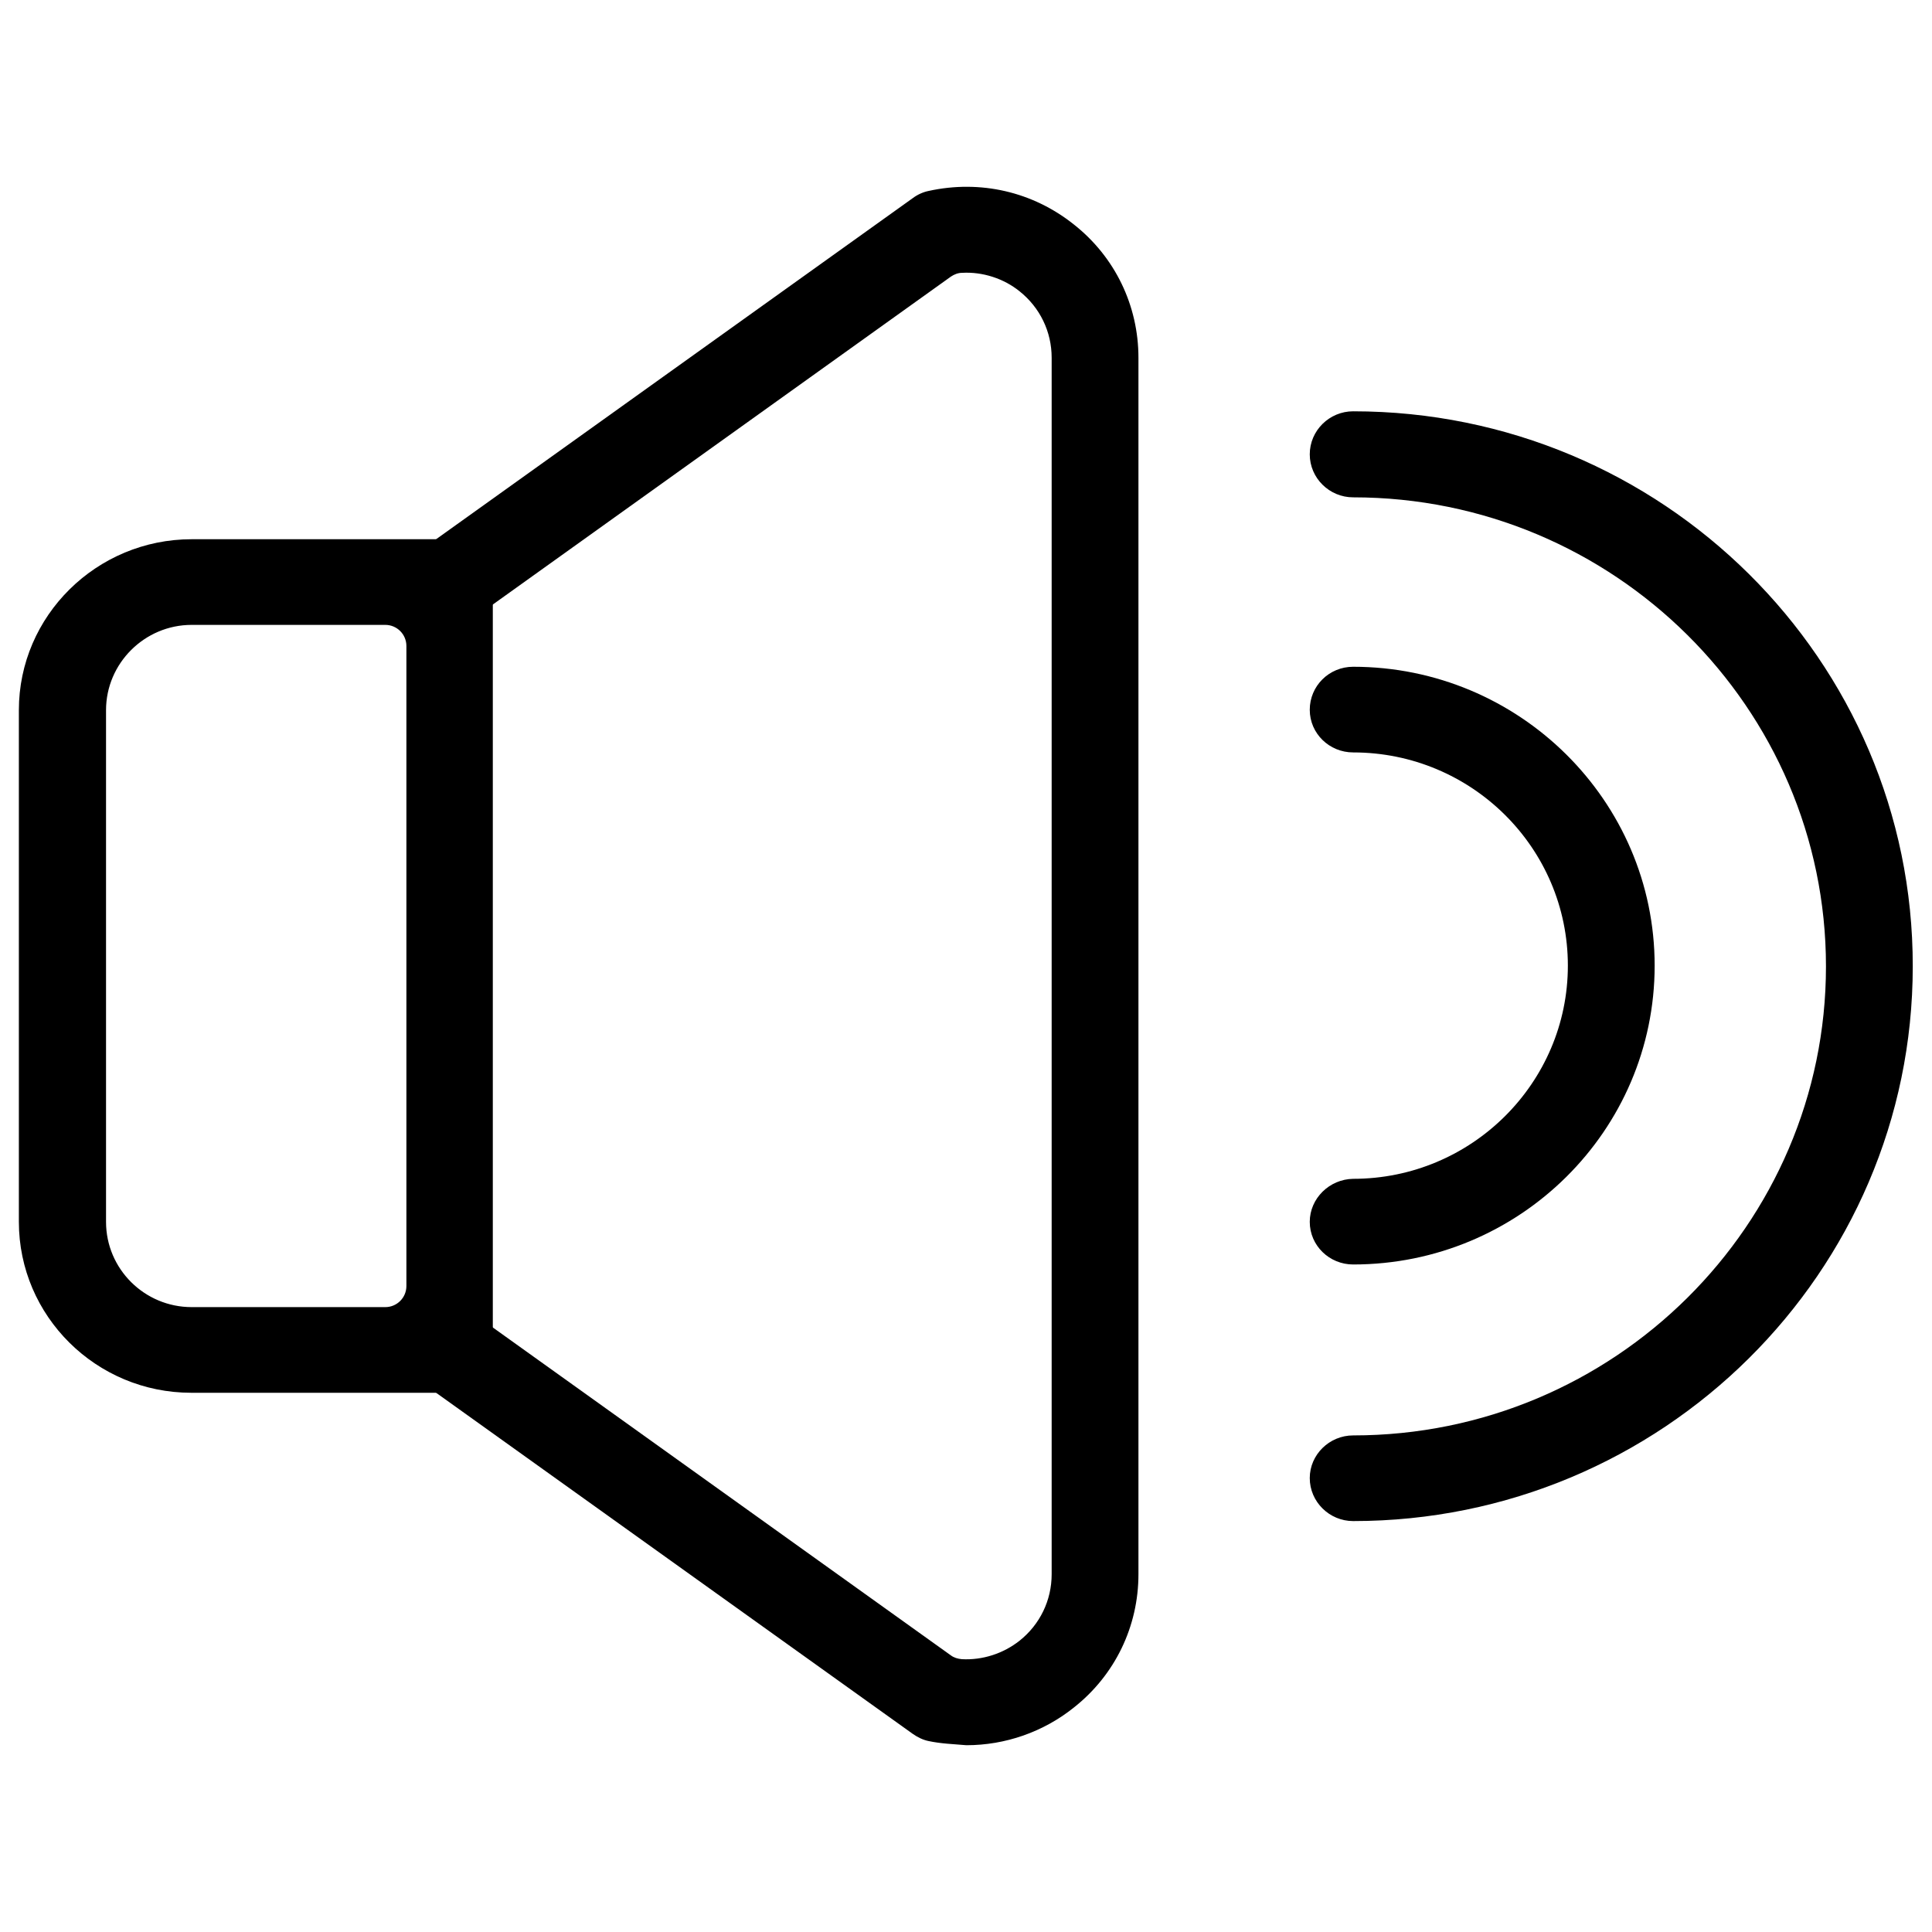
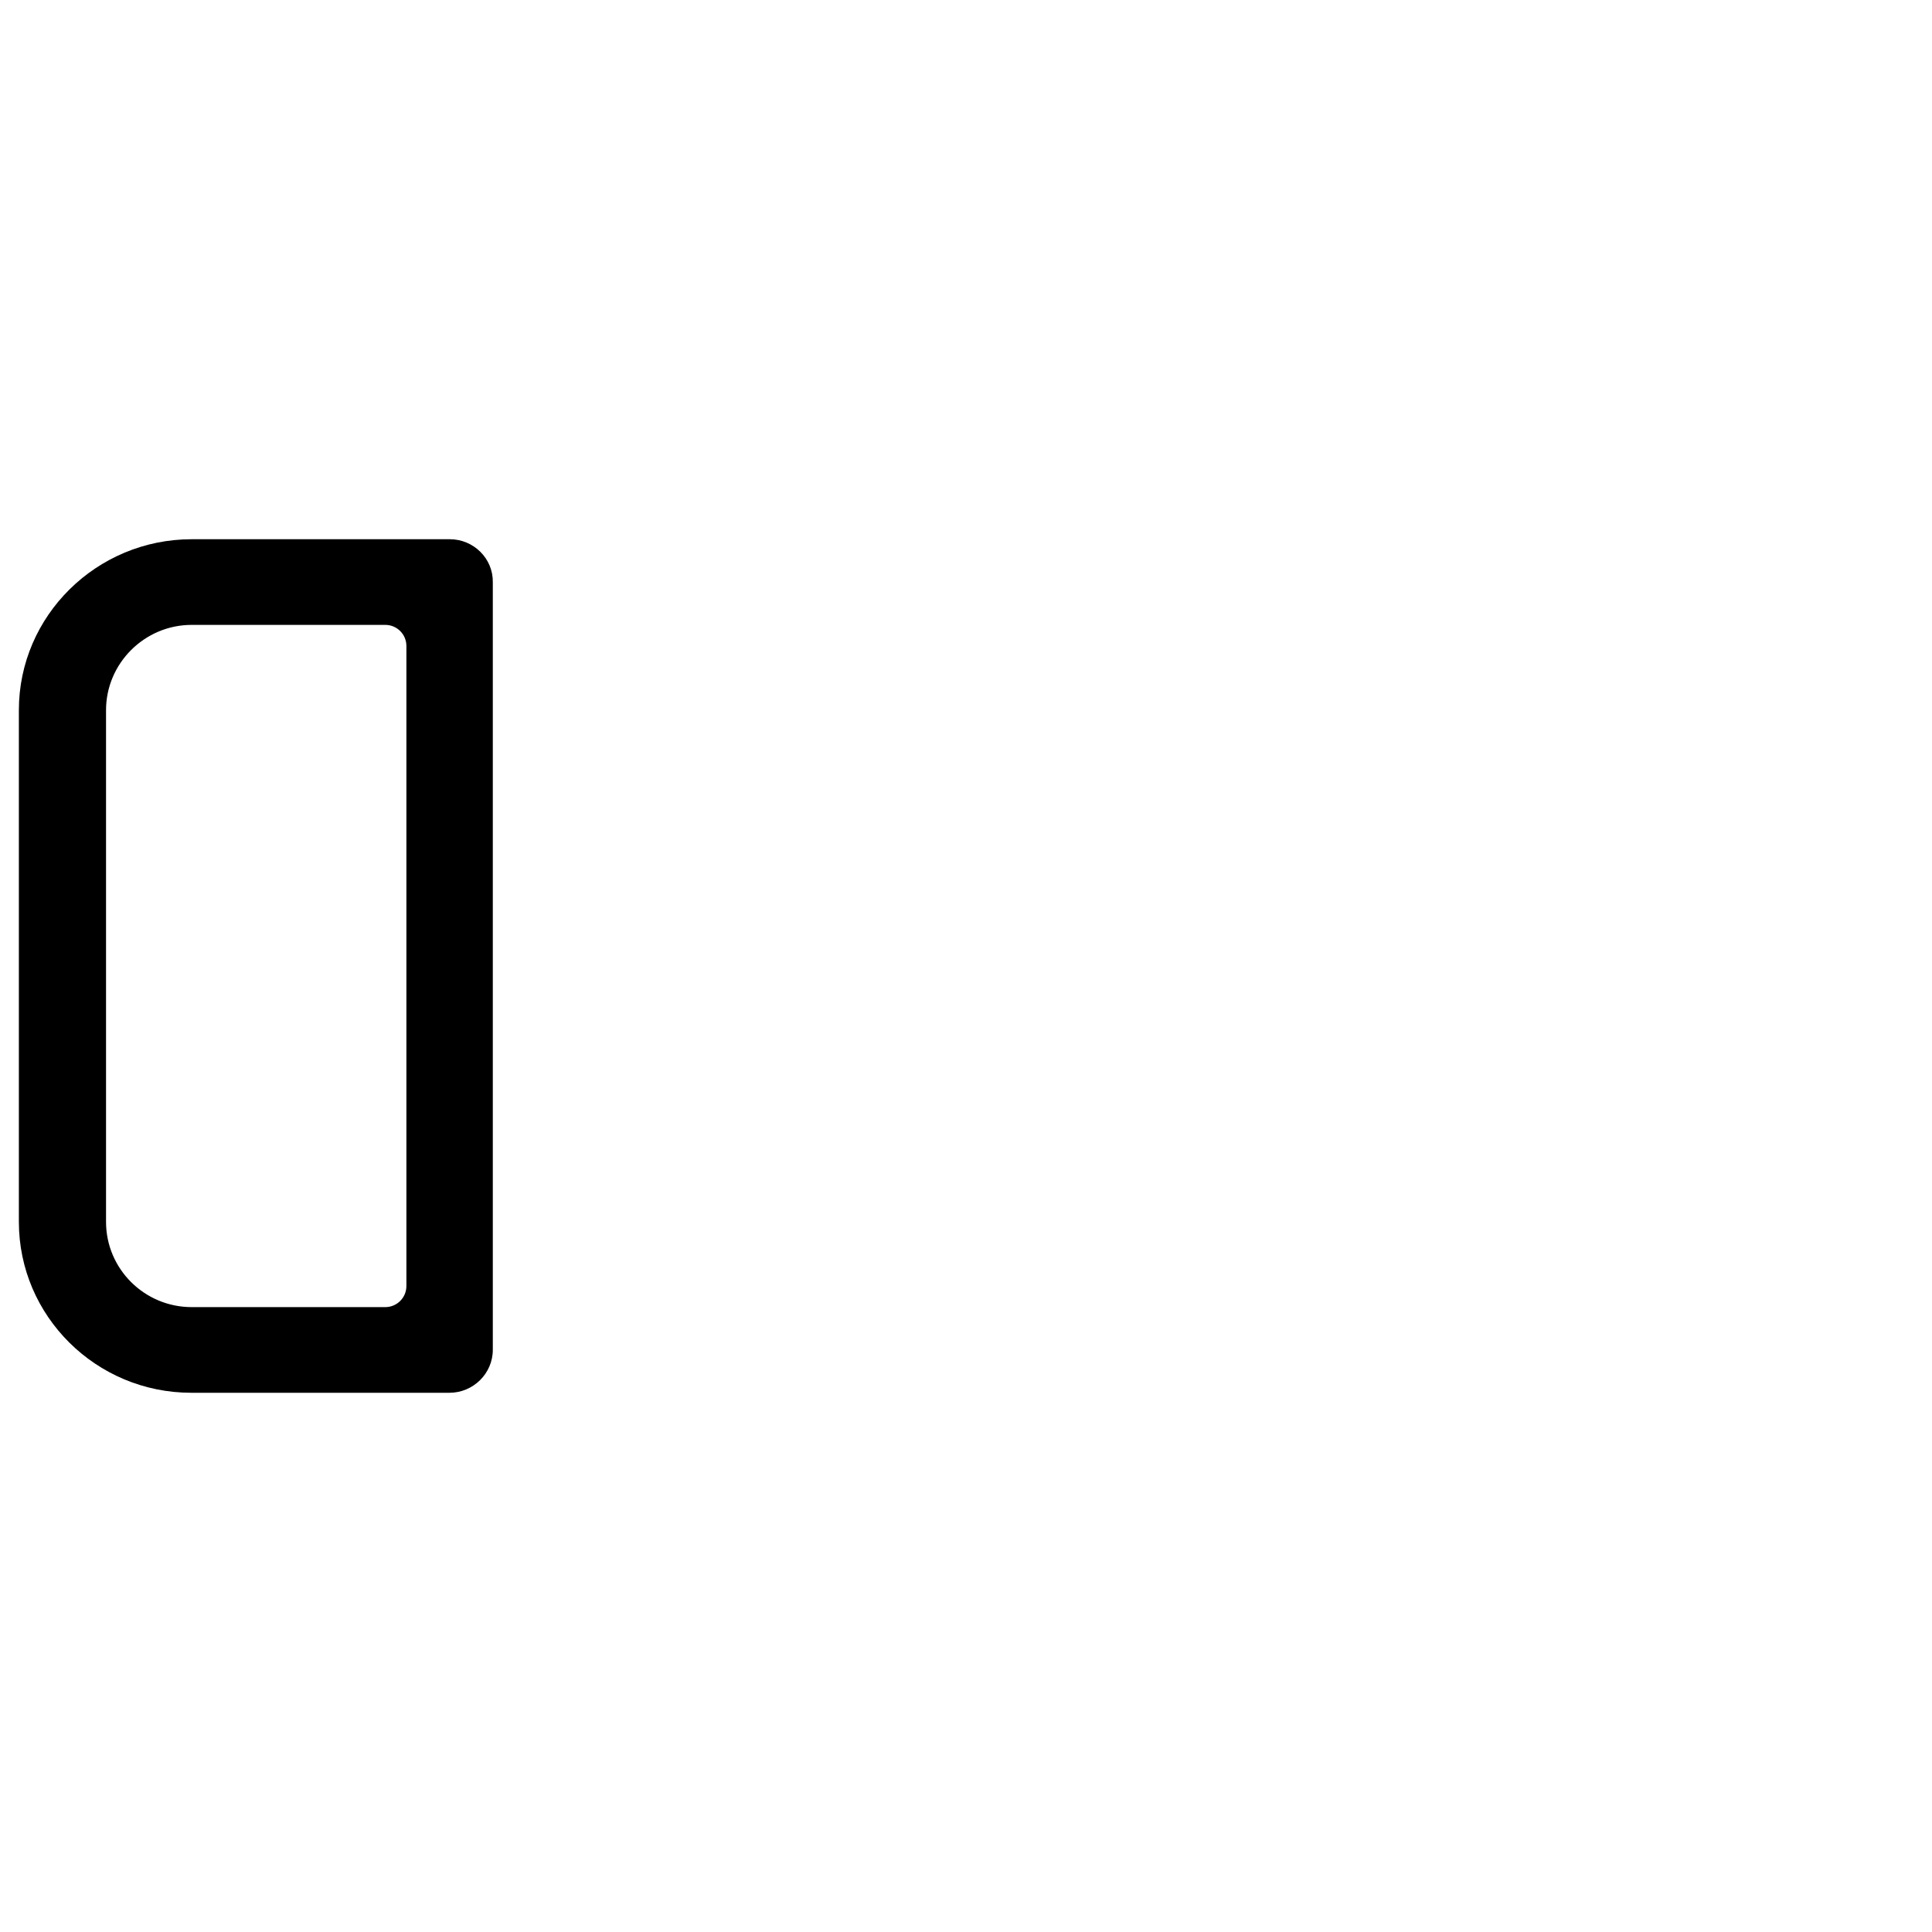
<svg xmlns="http://www.w3.org/2000/svg" version="1.1" id="Layer_1" x="0px" y="0px" viewBox="0 0 512 512" style="enable-background:new 0 0 512 512;" xml:space="preserve">
  <g>
    <path d="M119.2,142.9H50.8C25.6,142.9,5,163.2,5,188.2v135.6c0,25,20.5,45.3,45.7,45.3h68.4c6.3,0,11.5-5.1,11.5-11.4V154.3   C130.7,148,125.5,142.9,119.2,142.9z M107.7,340.8c0,3.1-2.5,5.6-5.6,5.6H50.8c-12.5,0-22.7-10.1-22.7-22.6V188.2   c0-12.4,10.2-22.6,22.7-22.6h51.3c3.1,0,5.6,2.5,5.6,5.6V340.8z" />
-     <path d="M284.6,59.5c-10.9-8.7-24.8-11.9-38.5-8.9c-1.5,0.3-3,1-4.2,1.9l-129.4,92.6c-2.5,1.8-4.1,4.4-4.6,7.4c-0.5,3,0.2,6,2,8.4   c3.7,5.1,11,6.3,16.1,2.6l126-90.2c0.9-0.6,1.9-1,3-1c5.4-0.3,11,1.5,15.2,4.9c5.4,4.3,8.5,10.7,8.5,17.6v322.4   c0,6.9-3.1,13.3-8.5,17.6c-4.3,3.4-9.8,5.2-15.3,4.9c-1.1-0.1-2.1-0.4-2.9-1l-126-90.2c-2-1.5-4.4-2.1-6.7-2.1   c-3.6,0-7.1,1.6-9.4,4.7c-1.8,2.4-2.5,5.4-2,8.4c0.5,3,2.1,5.6,4.6,7.4l129.4,92.6c1.3,0.9,2.7,1.6,4.2,1.9c3.3,0.7,6.5,0.8,10,1.1   h0c10.3,0,20.4-3.5,28.5-10c10.9-8.6,17.1-21.5,17.1-35.3V94.8C301.7,81,295.5,68.1,284.6,59.5z" />
-     <path d="M347.1,323.8c0,6.3,5.2,11.3,11.5,11.3c44.1,0,79.9-35.5,79.9-79.2s-35.9-79.2-79.9-79.2c-6.4,0-11.5,5.1-11.5,11.4   c0,6.3,5.2,11.3,11.5,11.3c31.4,0,56.9,25.3,56.9,56.5c0,31.1-25.5,56.5-56.9,56.5C352.3,312.5,347.1,317.6,347.1,323.8z" />
-     <path d="M358.6,109c-6.3,0-11.5,5.1-11.5,11.4c0,6.3,5.2,11.4,11.5,11.4c69.1,0,125.3,55.8,125.3,124.3   c0,68.5-56.2,124.3-125.3,124.3c-6.3,0-11.5,5.1-11.5,11.3c0,6.3,5.2,11.4,11.5,11.4c81.8,0,148.3-65.9,148.3-147   C507,174.9,440.4,109,358.6,109z" />
  </g>
</svg>